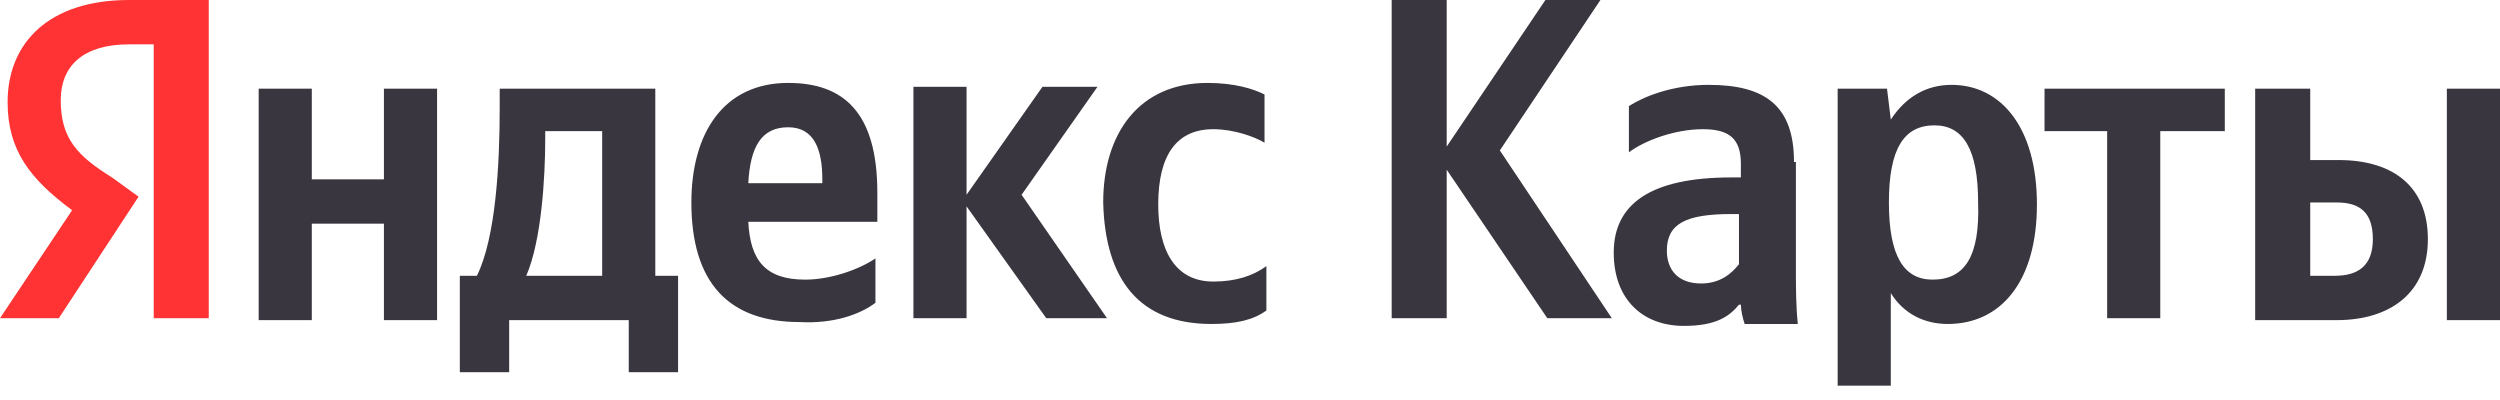
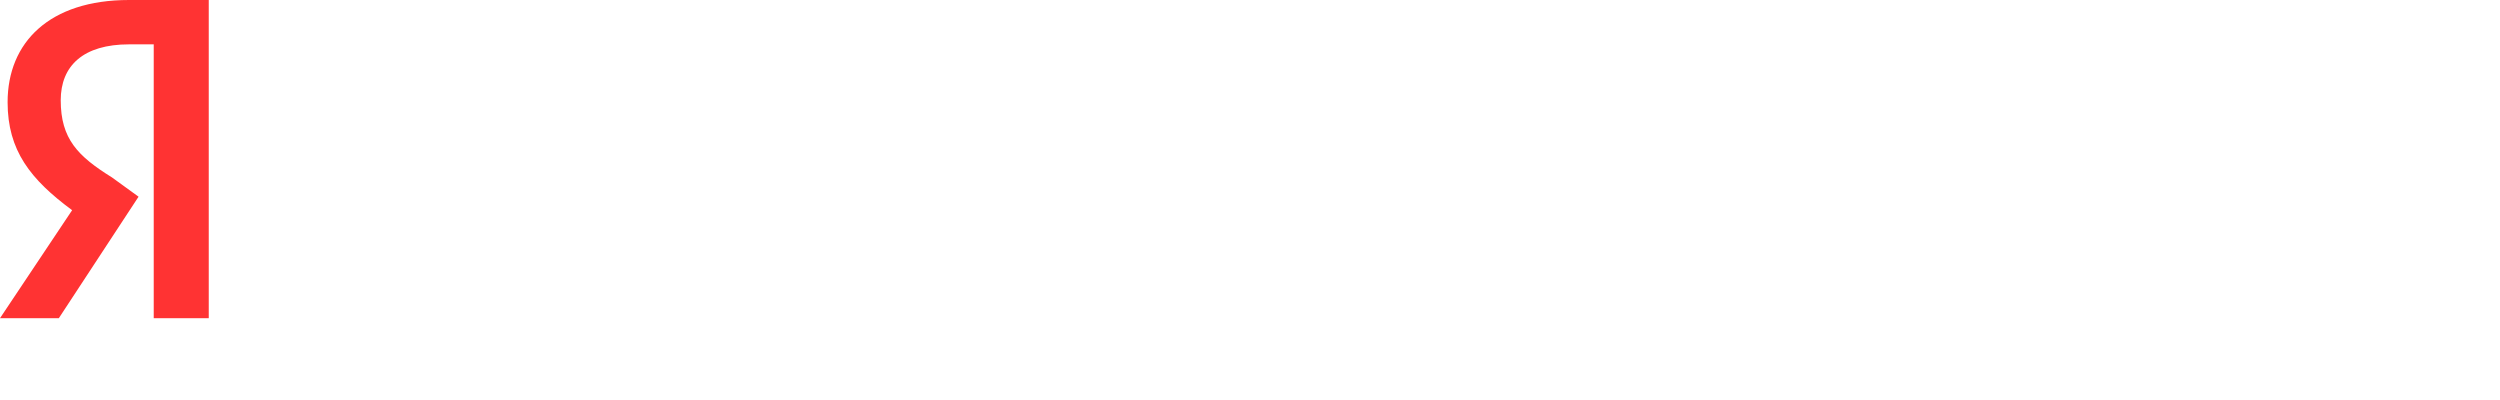
<svg xmlns="http://www.w3.org/2000/svg" width="100" height="16" viewBox="0 0 100 16" fill="none">
-   <path fill-rule="evenodd" clip-rule="evenodd" d="M48.455 12.959C49.442 12.959 50.125 12.805 50.656 12.419V10.645C50.125 11.031 49.442 11.262 48.531 11.262C47.013 11.262 46.329 10.028 46.329 8.177C46.329 6.171 47.089 5.168 48.531 5.168C49.366 5.168 50.201 5.477 50.581 5.708V3.78C50.125 3.548 49.366 3.317 48.303 3.317C45.57 3.317 44.128 5.323 44.128 8.099C44.204 11.185 45.57 12.959 48.455 12.959ZM35.018 12.111V10.336C34.335 10.799 33.197 11.185 32.21 11.185C30.615 11.185 30.008 10.414 29.932 8.871H35.094V7.714C35.094 4.474 33.728 3.317 31.526 3.317C28.945 3.317 27.655 5.323 27.655 8.099C27.655 11.339 29.173 12.882 31.982 12.882C33.348 12.959 34.411 12.573 35.018 12.111ZM41.85 12.728L38.662 8.254V12.728H36.537V3.471H38.662V7.791L41.699 3.471H43.9L40.864 7.791L44.28 12.728H41.85ZM27.199 11.031H26.212V3.548H19.988V4.32C19.988 6.557 19.836 9.488 19.077 11.031H18.393V14.888H20.367V12.805H25.15V14.888H27.123V11.031H27.199ZM15.357 3.548V7.174H12.472V3.548H10.347V12.805H12.472V8.948H15.357V12.805H17.483V3.548H15.357ZM31.526 5.091C32.589 5.091 32.893 6.017 32.893 7.174V7.328H29.932C30.008 5.862 30.464 5.091 31.526 5.091ZM24.087 11.031H21.05C21.658 9.642 21.809 7.097 21.809 5.554V5.245H24.087V11.031ZM61.892 12.728H64.473L59.994 6.017L64.017 0H61.816L57.868 5.862V0H55.667V12.728H57.868V6.788L61.892 12.728ZM71.76 6.48C71.76 4.243 70.621 3.394 68.344 3.394C66.902 3.394 65.763 3.857 65.156 4.243V6.094C65.763 5.631 66.978 5.168 68.116 5.168C69.179 5.168 69.635 5.554 69.635 6.557V7.097H69.255C65.991 7.097 64.549 8.177 64.549 10.105C64.549 11.956 65.687 13.036 67.357 13.036C68.648 13.036 69.179 12.651 69.559 12.188H69.635C69.635 12.419 69.71 12.728 69.786 12.959H71.912C71.836 12.188 71.836 11.493 71.836 10.722V6.48H71.76ZM69.559 10.568C69.255 10.954 68.8 11.339 68.04 11.339C67.129 11.339 66.674 10.799 66.674 10.028C66.674 8.948 67.433 8.562 69.255 8.562H69.559V10.568ZM75.48 3.548H73.506V15.428H75.632V11.725C76.163 12.573 76.998 12.959 77.909 12.959C80.035 12.959 81.477 11.262 81.477 8.177C81.477 5.091 80.035 3.394 78.061 3.394C77.074 3.394 76.239 3.857 75.632 4.783L75.48 3.548ZM77.302 11.185C76.163 11.185 75.556 10.259 75.556 8.099C75.556 5.94 76.163 5.014 77.378 5.014C78.516 5.014 79.124 5.94 79.124 8.099C79.2 10.259 78.592 11.185 77.302 11.185ZM88.992 5.245V3.548H81.781V5.245H84.286V12.728H86.411V5.245H88.992ZM90.207 3.548V12.805H93.471C95.597 12.805 97.115 11.725 97.115 9.565C97.115 7.482 95.749 6.402 93.547 6.402H92.409V3.548H90.207ZM97.874 3.548V12.805H100V3.548H97.874ZM93.395 11.031H92.409V8.099H93.471C94.382 8.099 94.914 8.485 94.914 9.565C94.914 10.645 94.306 11.031 93.395 11.031Z" fill="#3A3640" />
  <path fill-rule="evenodd" clip-rule="evenodd" d="M6.149 12.728H8.35V0H5.162C1.974 0 0.304 1.697 0.304 4.088C0.304 6.017 1.215 7.174 2.885 8.408L0 12.728H2.353L5.542 7.868L4.479 7.097C3.112 6.248 2.429 5.554 2.429 4.011C2.429 2.623 3.34 1.774 5.162 1.774H6.149V12.728Z" fill="#FF3333" />
</svg>